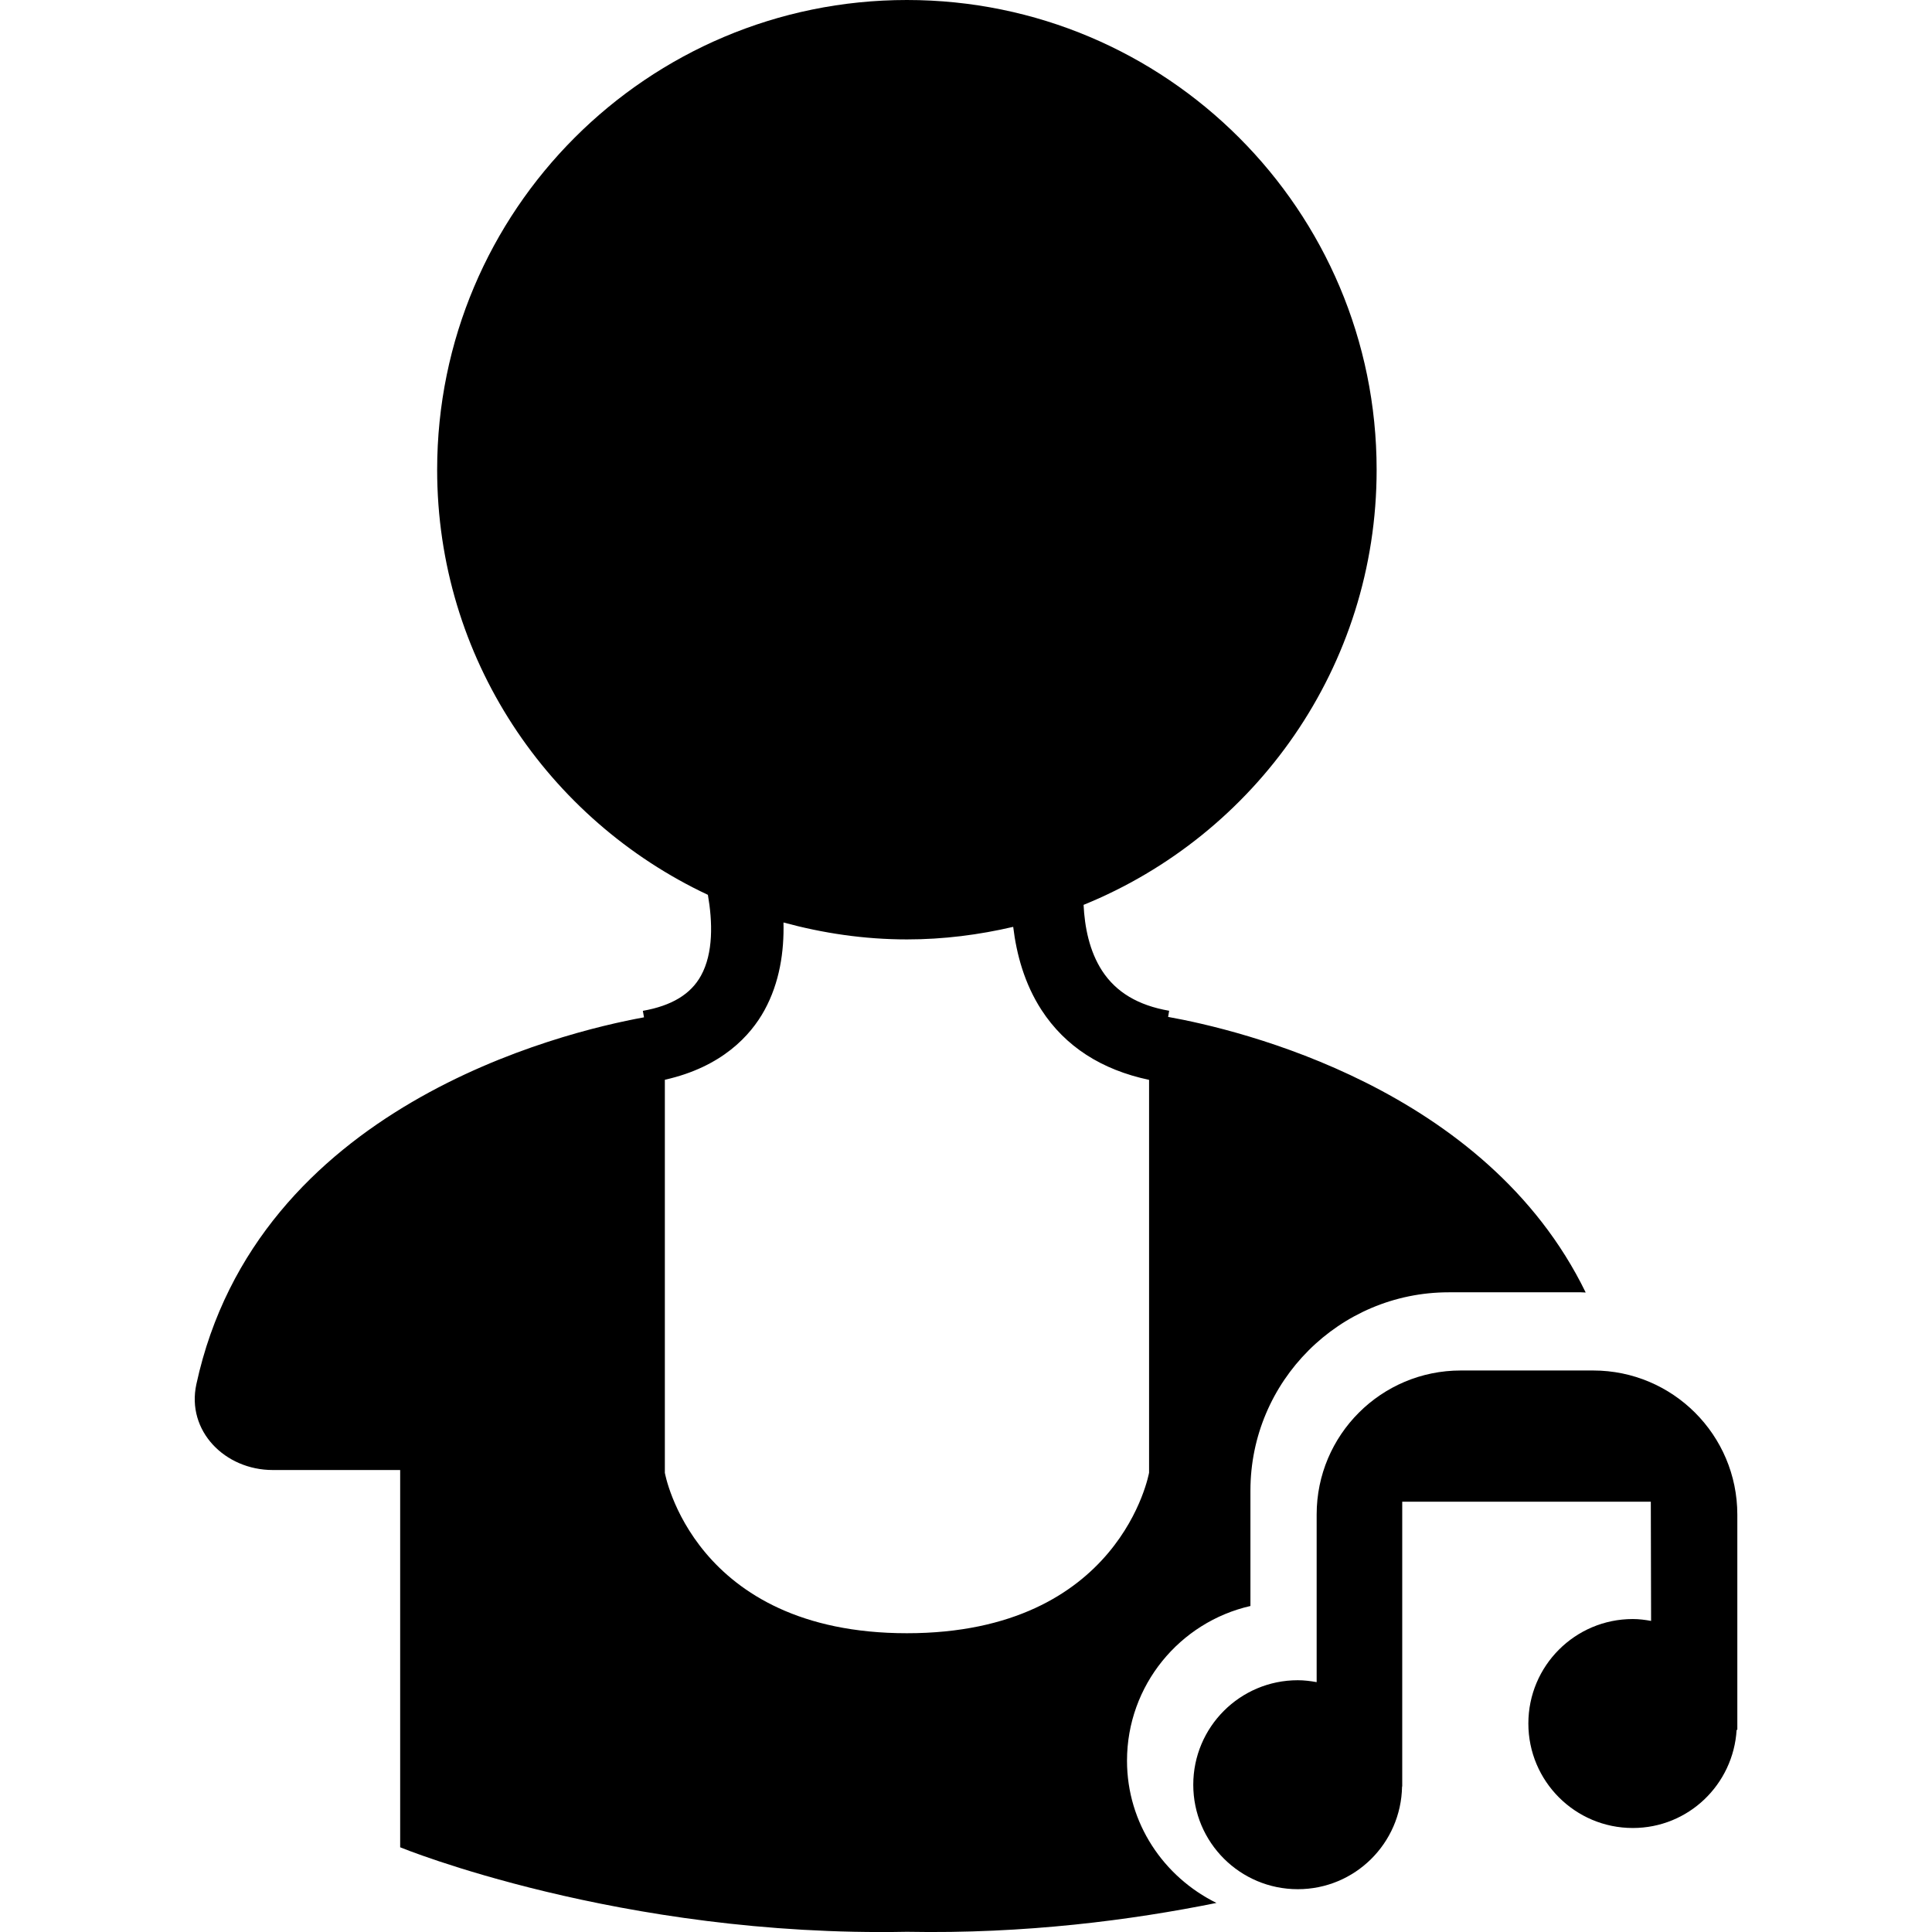
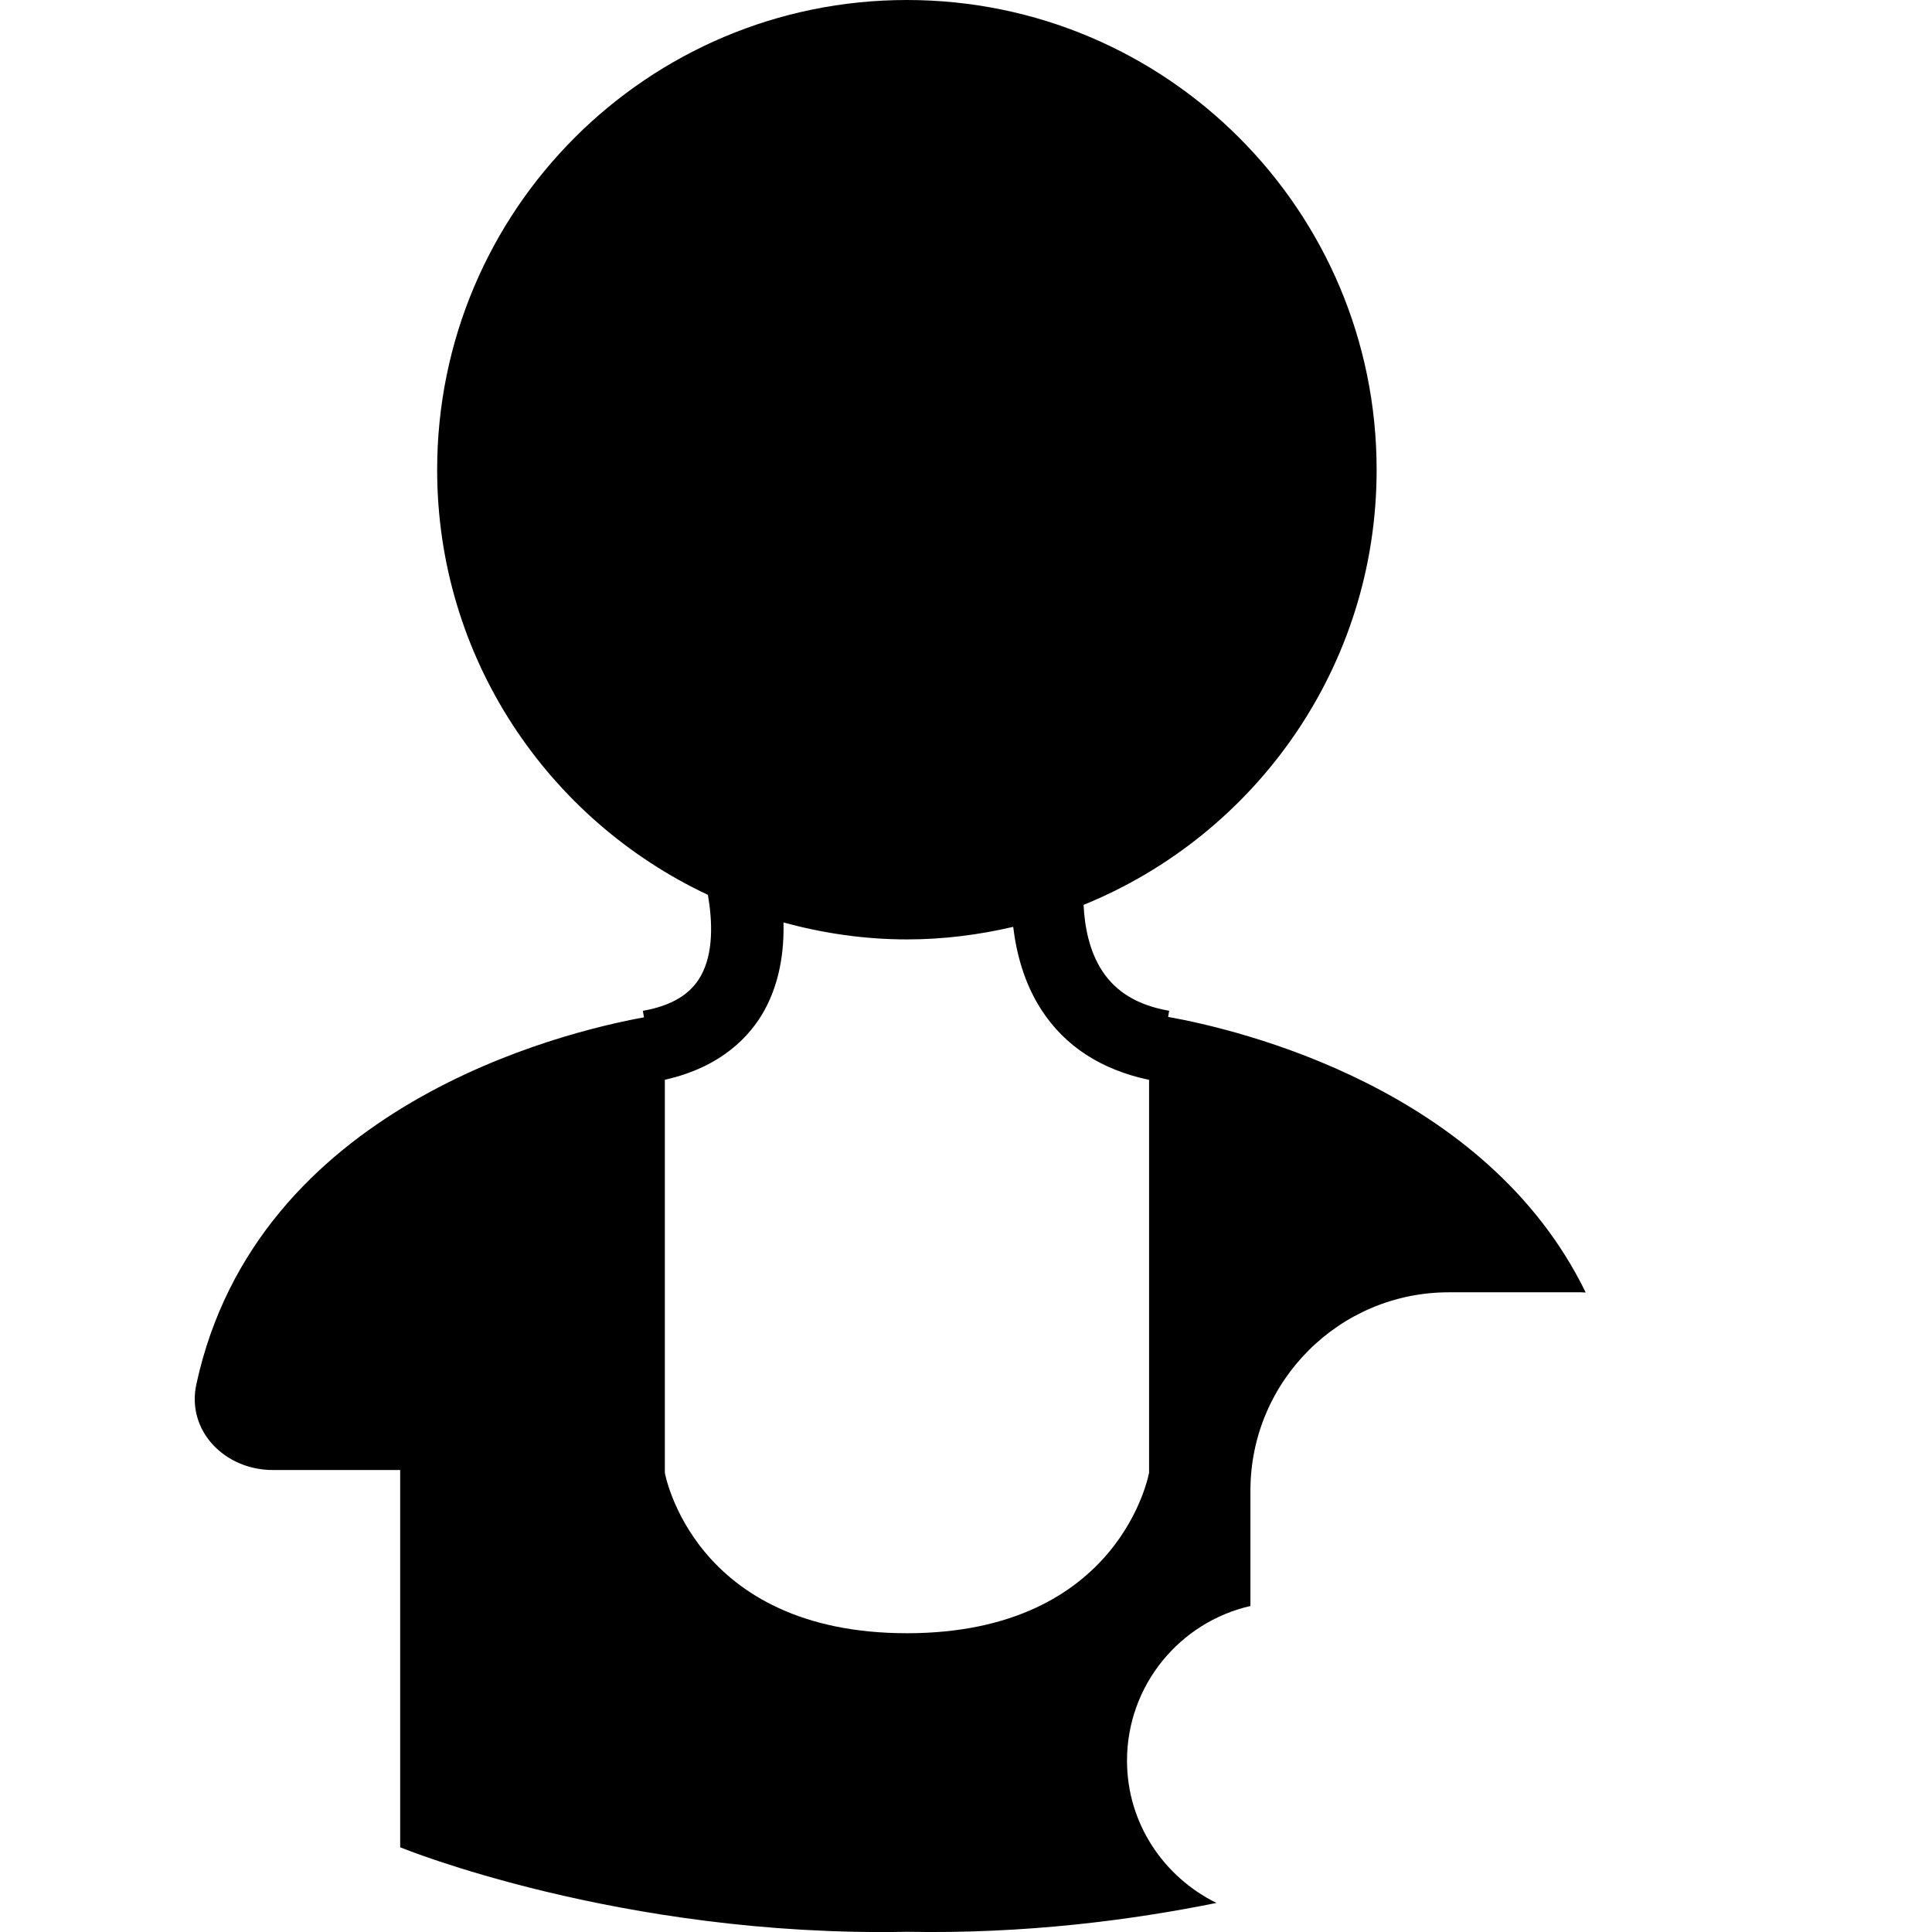
<svg xmlns="http://www.w3.org/2000/svg" fill="#000000" version="1.1" id="Capa_1" width="800px" height="800px" viewBox="0 0 55.695 55.695" xml:space="preserve">
  <g>
    <g>
      <path d="M32.489,50.757c0-2.173,1.521-3.996,3.558-4.46v-3.328c0-3.151,2.564-5.715,5.717-5.715h3.816    c0.044,0,0.088,0.006,0.132,0.006c-2.873-5.904-10.009-7.581-12.038-7.945l0.03-0.177c-0.896-0.155-1.528-0.534-1.931-1.15    c-0.371-0.57-0.505-1.267-0.536-1.903c4.953-2.014,8.448-6.866,8.448-12.542C39.685,6.063,33.623,0,26.144,0    c-7.479,0-13.542,6.063-13.542,13.542c0,5.425,3.198,10.091,7.805,12.254c0.135,0.774,0.162,1.677-0.2,2.331    c-0.295,0.535-0.844,0.866-1.675,1.013l0.033,0.187c-2.378,0.433-11.167,2.561-12.904,10.576    c-0.293,1.347,0.824,2.474,2.201,2.474h3.674v10.876c0,0,6.33,2.597,14.608,2.436c3.41,0.065,6.479-0.337,8.923-0.832    C33.548,54.108,32.489,52.561,32.489,50.757z M26.145,47.082c-6.168,0-6.979-4.626-6.979-4.626V31.127    c1.647-0.368,2.474-1.28,2.871-2.003c0.441-0.804,0.569-1.698,0.549-2.531c1.135,0.309,2.325,0.488,3.56,0.488    c1.055,0,2.077-0.132,3.062-0.362c0.096,0.795,0.326,1.639,0.813,2.392c0.687,1.06,1.736,1.729,3.104,2.019v11.324    C33.124,42.456,32.312,47.082,26.145,47.082z" />
-       <path d="M45.927,39.508H42.11c-2.294,0-4.154,1.858-4.154,4.152v4.832c-0.177-0.032-0.358-0.055-0.544-0.055    c-1.664,0-3.013,1.349-3.013,3.013c0,1.663,1.349,3.011,3.013,3.011c1.646,0,2.978-1.32,3.006-2.96h0.005v-8.211h7.166    l0.008,3.437c-0.172-0.031-0.347-0.054-0.527-0.054c-1.663,0-3.011,1.348-3.011,3.012c0,1.663,1.348,3.012,3.011,3.012    c1.602,0,2.898-1.252,2.993-2.83h0.02v-6.205C50.082,41.367,48.221,39.508,45.927,39.508z" />
    </g>
  </g>
</svg>